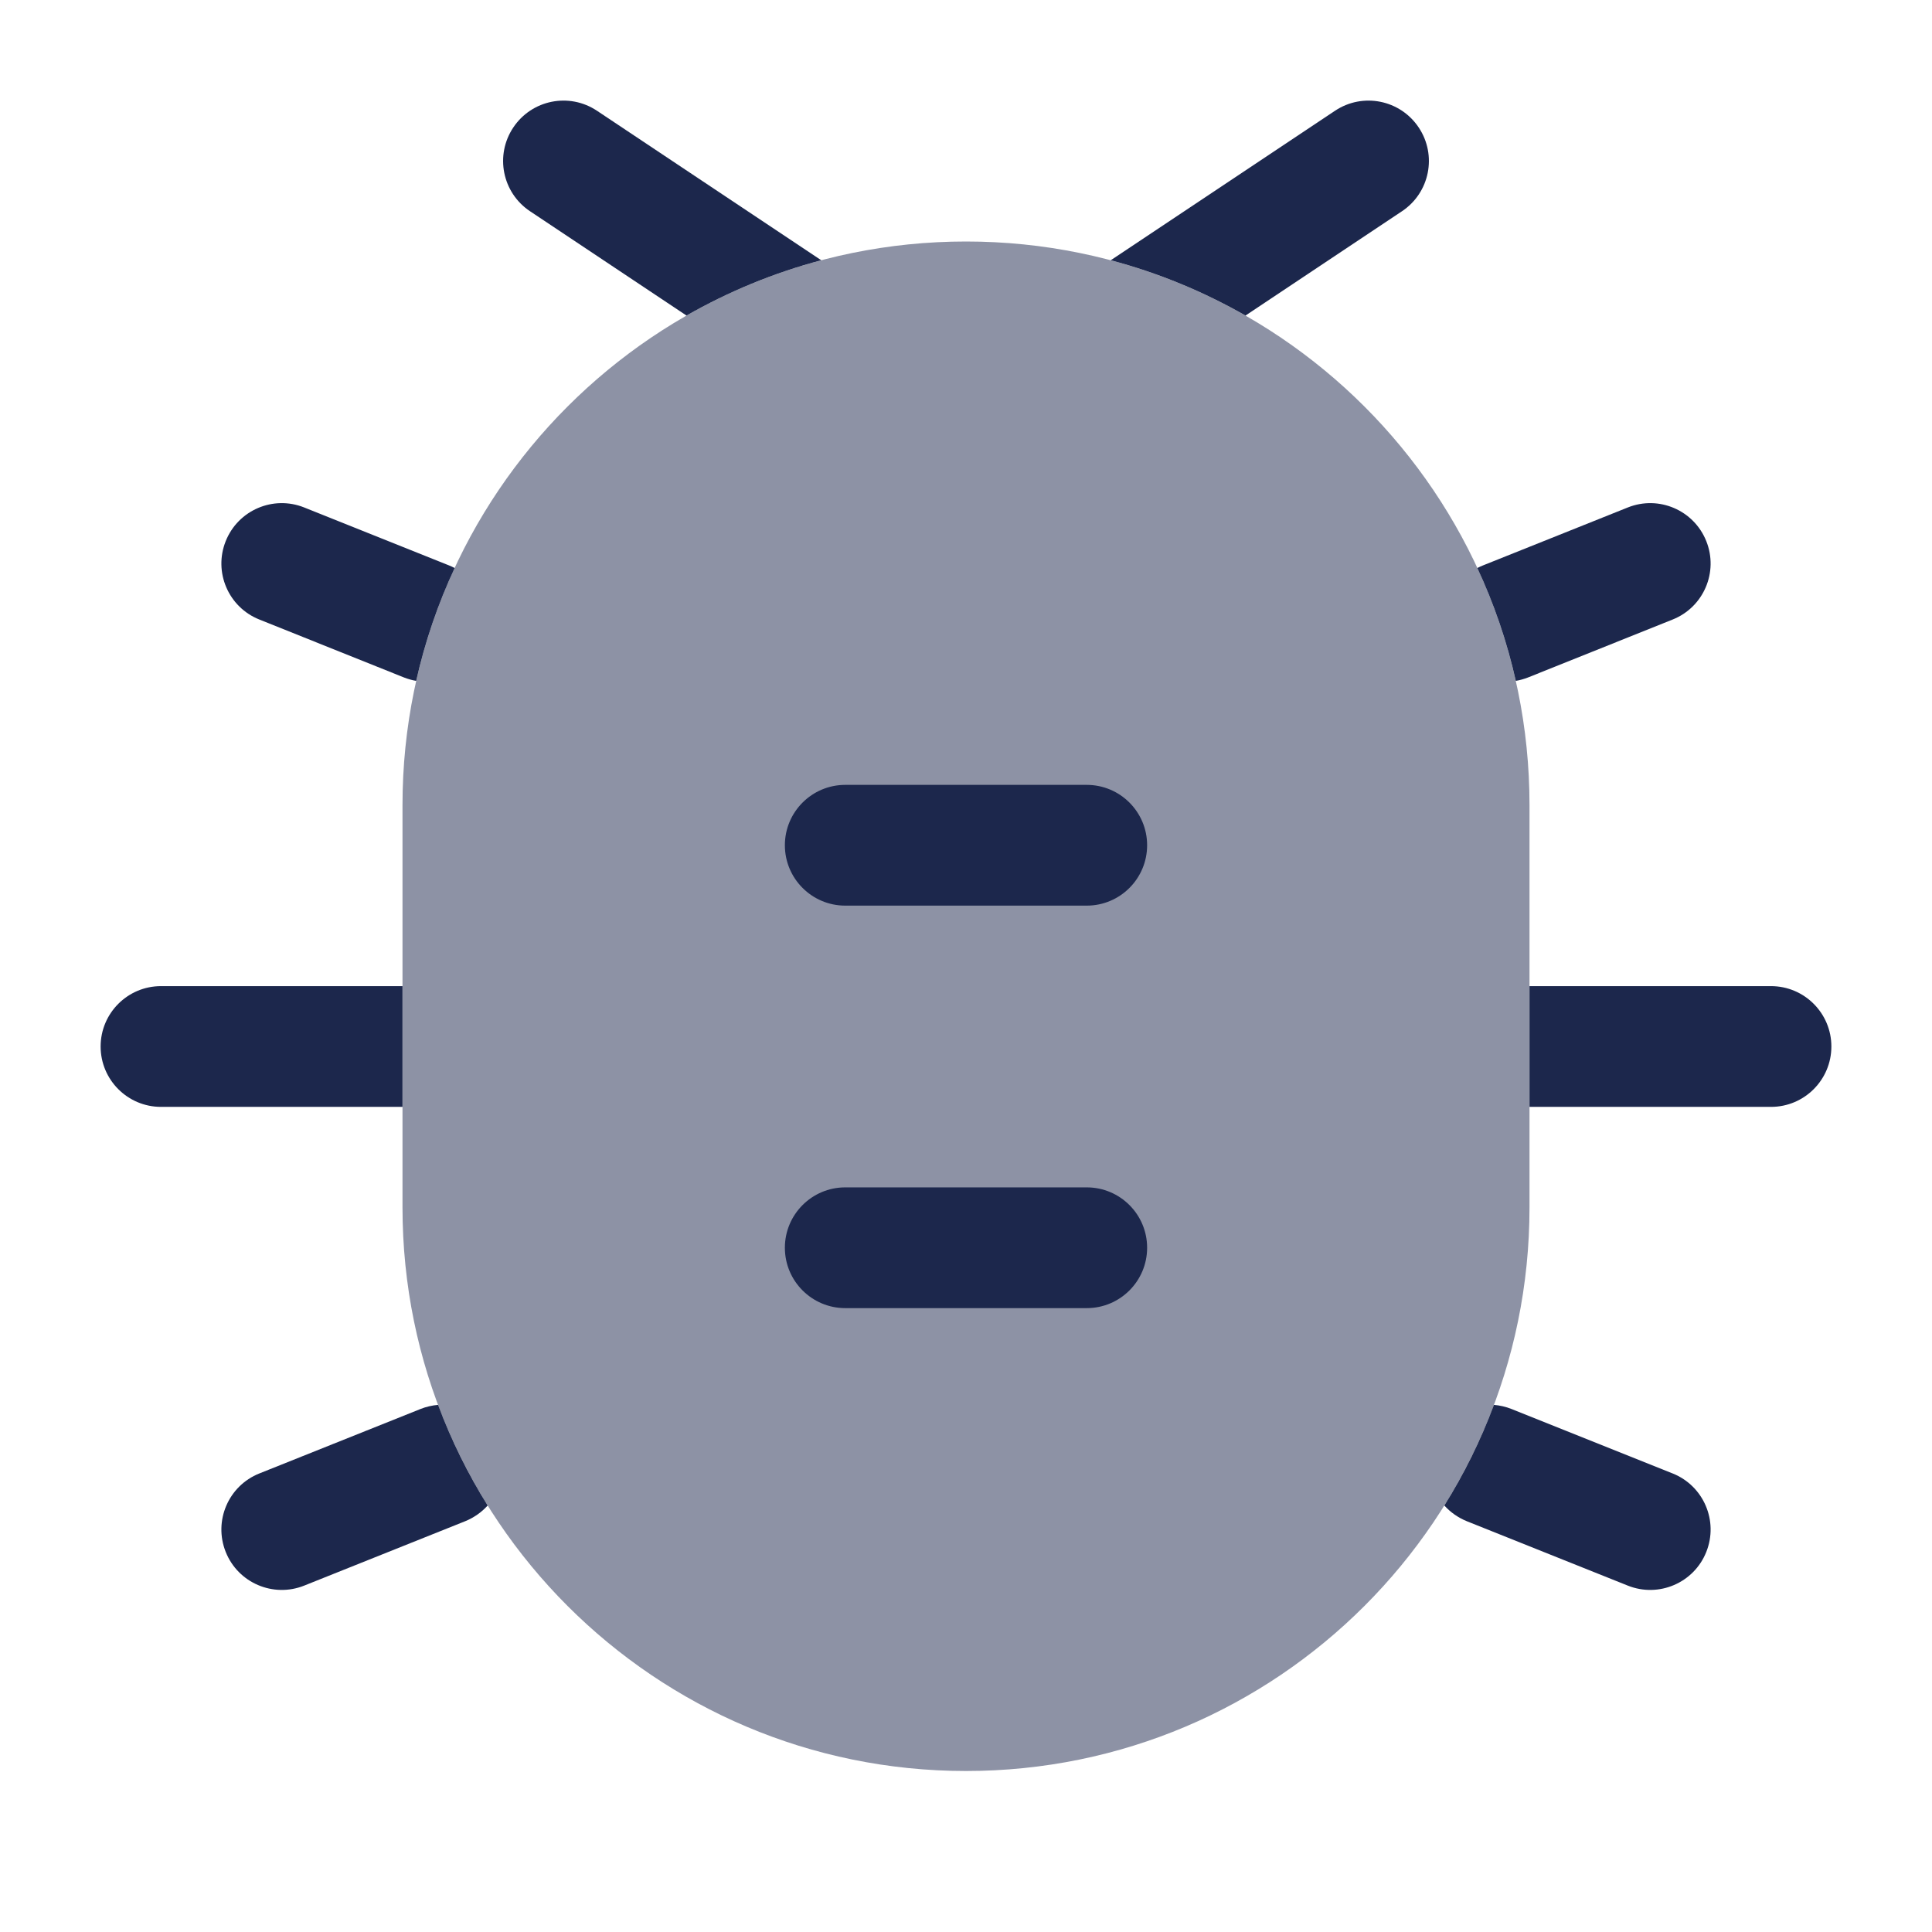
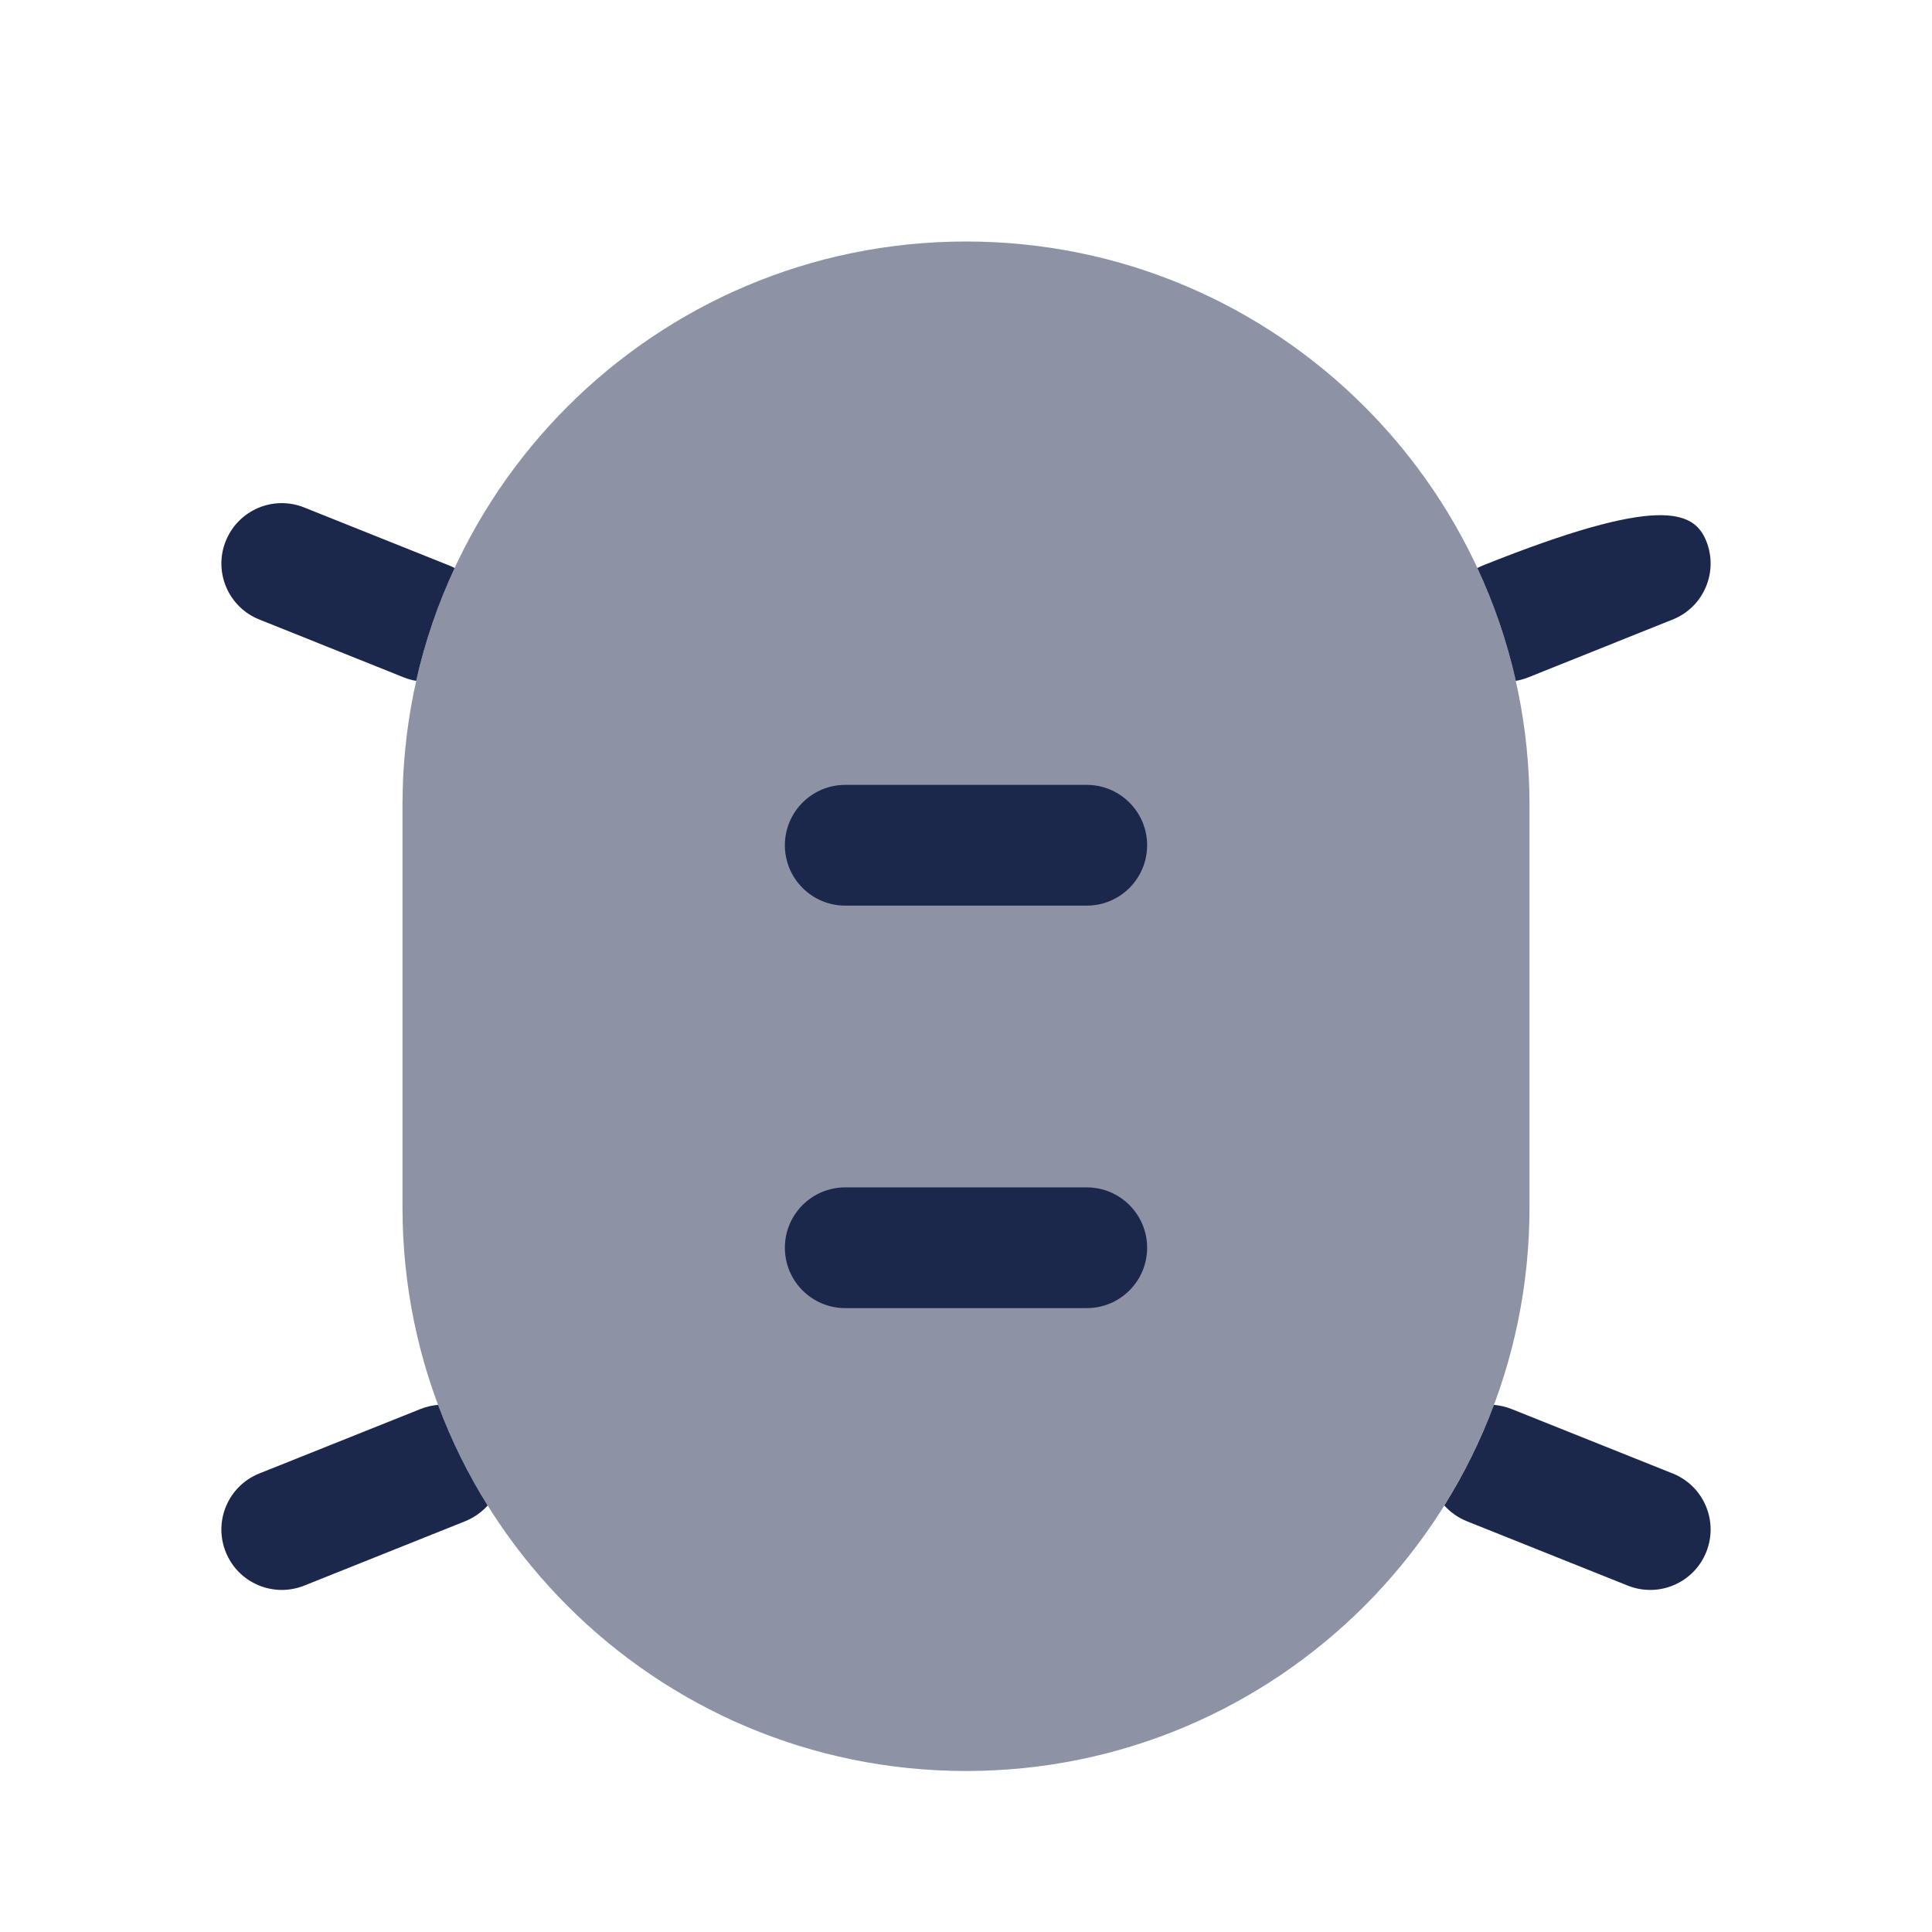
<svg xmlns="http://www.w3.org/2000/svg" width="800px" height="800px" viewBox="0 0 24 24" fill="none">
  <path opacity="0.5" d="M5 10C5 6.134 8.134 3 12 3C15.866 3 19 6.134 19 10V15C19 18.866 15.866 22 12 22C8.134 22 5 18.866 5 15V10Z" fill="#1C274C" />
  <path d="M9.75 15.5C9.75 15.086 10.086 14.75 10.5 14.75H13.5C13.914 14.75 14.25 15.086 14.25 15.5C14.25 15.914 13.914 16.25 13.5 16.25H10.5C10.086 16.25 9.75 15.914 9.75 15.5Z" fill="#1C274C" />
  <path d="M10.5 9.75C10.086 9.75 9.75 10.086 9.75 10.5C9.75 10.914 10.086 11.25 10.5 11.25H13.5C13.914 11.25 14.25 10.914 14.25 10.5C14.25 10.086 13.914 9.75 13.5 9.75H10.5Z" fill="#1C274C" />
-   <path d="M17.416 2.624C17.761 2.394 17.854 1.929 17.624 1.584C17.394 1.239 16.929 1.146 16.584 1.376L13.798 3.233C14.391 3.39 14.952 3.623 15.472 3.92L17.416 2.624Z" fill="#1C274C" />
-   <path d="M18.83 8.458C18.72 7.969 18.559 7.5 18.352 7.056C18.375 7.044 18.399 7.033 18.424 7.023L20.221 6.304C20.606 6.15 21.042 6.337 21.196 6.722C21.35 7.106 21.163 7.543 20.778 7.696L18.981 8.416C18.931 8.435 18.88 8.45 18.83 8.458Z" fill="#1C274C" />
-   <path d="M19 13.75H22C22.414 13.75 22.75 13.414 22.75 13C22.75 12.586 22.414 12.25 22 12.25H19V13.75Z" fill="#1C274C" />
+   <path d="M18.83 8.458C18.72 7.969 18.559 7.5 18.352 7.056C18.375 7.044 18.399 7.033 18.424 7.023C20.606 6.15 21.042 6.337 21.196 6.722C21.35 7.106 21.163 7.543 20.778 7.696L18.981 8.416C18.931 8.435 18.88 8.45 18.83 8.458Z" fill="#1C274C" />
  <path d="M17.942 18.702C18.187 18.31 18.394 17.892 18.558 17.452C18.632 17.458 18.706 17.475 18.779 17.504L20.779 18.304C21.163 18.458 21.35 18.894 21.196 19.279C21.043 19.663 20.606 19.851 20.221 19.697L18.221 18.897C18.111 18.852 18.017 18.785 17.942 18.702Z" fill="#1C274C" />
  <path d="M5.442 17.452C5.606 17.892 5.813 18.31 6.058 18.702C5.983 18.785 5.889 18.852 5.779 18.897L3.779 19.697C3.394 19.851 2.957 19.663 2.804 19.279C2.65 18.894 2.837 18.458 3.221 18.304L5.221 17.504C5.294 17.475 5.368 17.458 5.442 17.452Z" fill="#1C274C" />
-   <path d="M5 12.25H2C1.586 12.25 1.25 12.586 1.25 13C1.25 13.414 1.586 13.75 2 13.75H5V12.25Z" fill="#1C274C" />
  <path d="M5.648 7.056C5.441 7.5 5.28 7.969 5.17 8.458C5.12 8.45 5.069 8.435 5.019 8.416L3.222 7.696C2.837 7.543 2.65 7.106 2.804 6.722C2.958 6.337 3.394 6.15 3.779 6.304L5.576 7.023C5.601 7.033 5.625 7.044 5.648 7.056Z" fill="#1C274C" />
-   <path d="M8.528 3.92L6.584 2.624C6.239 2.394 6.146 1.929 6.376 1.584C6.606 1.239 7.071 1.146 7.416 1.376L10.202 3.233C9.609 3.39 9.048 3.623 8.528 3.92Z" fill="#1C274C" />
</svg>